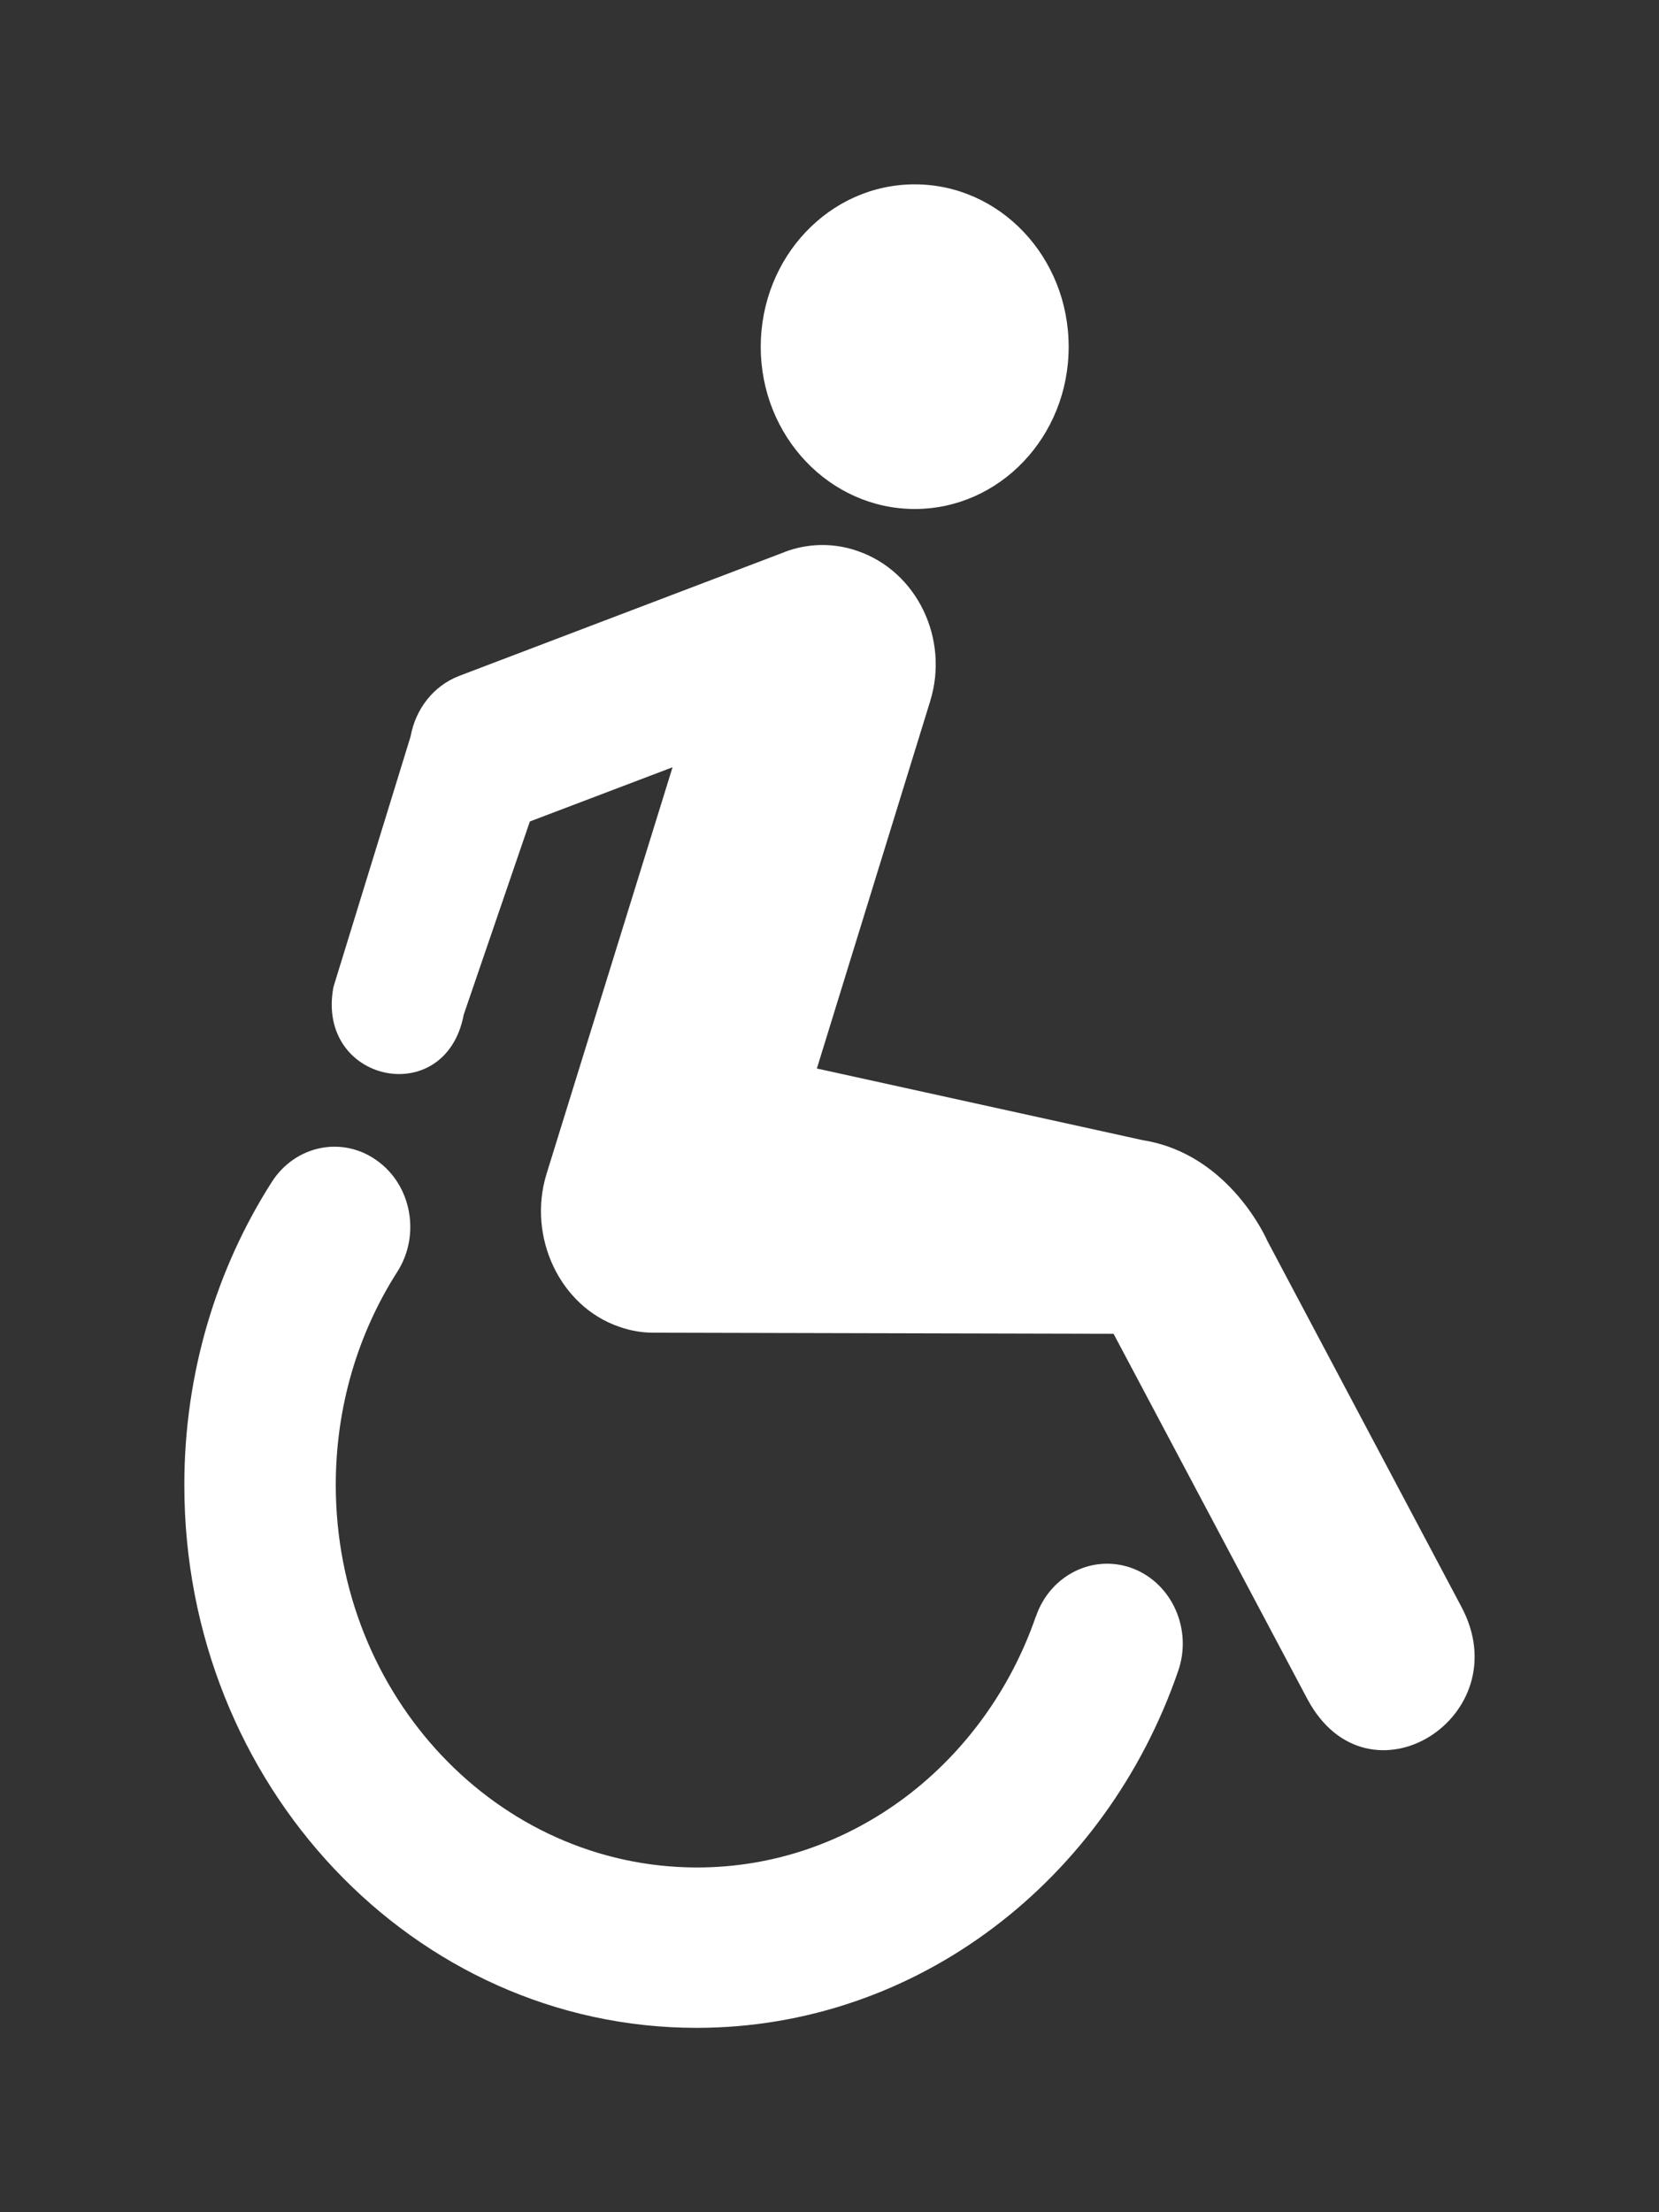
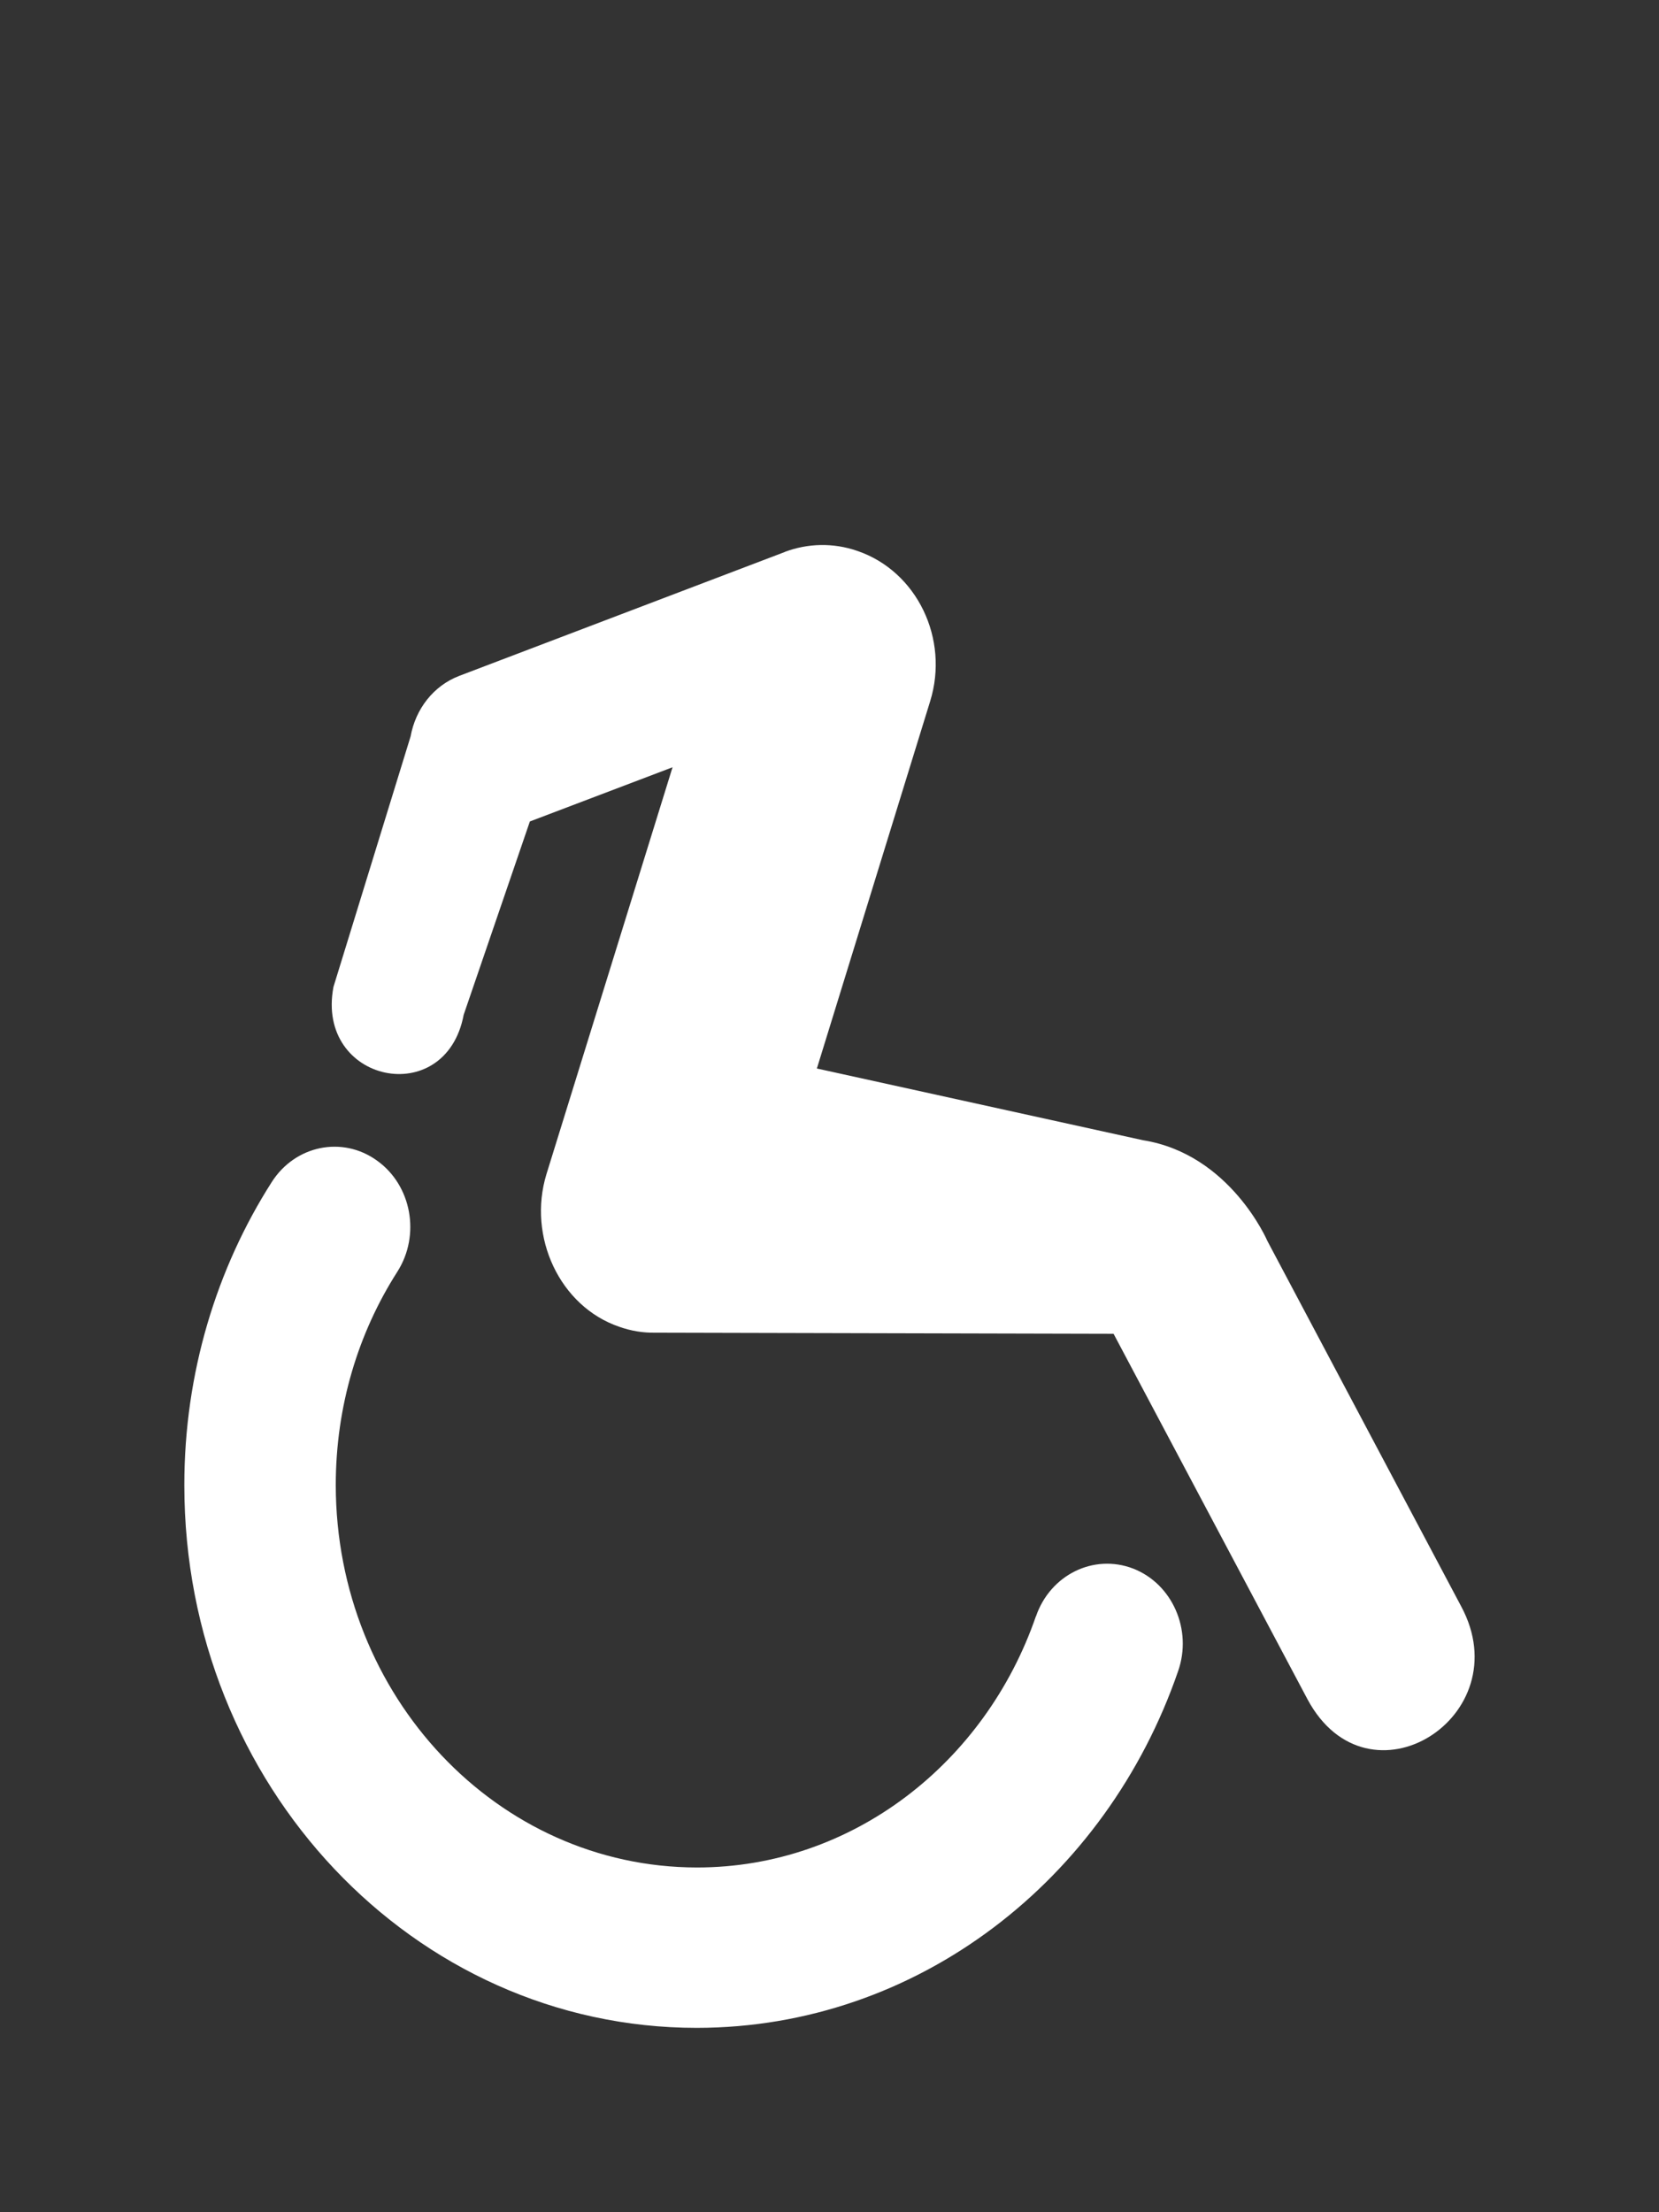
<svg xmlns="http://www.w3.org/2000/svg" version="1.1" x="0px" y="0px" width="18px" height="24px" viewBox="0 0 18 24" enable-background="new 0 0 18 24" xml:space="preserve">
  <rect x="0" y="0" width="18" height="24" fill="#333333" stroke="none" />
  <g id="Layer_1">
    <g>
-       <path fill="#FFFFFF" d="M8.254,3.763C8.254,2.787,9.003,2,9.924,2c0.924,0,1.671,0.787,1.671,1.763    c0,0.972-0.747,1.759-1.671,1.759C9.003,5.521,8.254,4.734,8.254,3.763" />
      <path fill="#FFFFFF" d="M15.854,17.428l-2.103-3.965c0,0-0.402-0.942-1.35-1.093l-3.538-0.778l1.229-3.984    c0.21-0.678-0.143-1.41-0.789-1.631c-0.265-0.092-0.541-0.082-0.787,0.01L8.516,5.988L4.984,7.332    C4.699,7.441,4.508,7.696,4.455,7.989l-0.837,2.718c-0.197,1.039,1.218,1.338,1.413,0.302l0.718-2.097l1.548-0.588l-1.368,4.414    c-0.208,0.68,0.145,1.436,0.79,1.656c0.13,0.046,0.259,0.066,0.385,0.064l4.978,0.012l2.104,3.965    C14.846,19.666,16.496,18.623,15.854,17.428z" />
-       <path fill="#FFFFFF" d="M2,16.114c-0.001-1.216,0.35-2.353,0.949-3.291l0,0c0.254-0.397,0.764-0.503,1.14-0.233l0,0    c0.377,0.268,0.476,0.809,0.222,1.207l0,0c-0.423,0.662-0.668,1.455-0.668,2.317l0,0c0.004,2.29,1.754,4.143,3.917,4.146l0,0    c1.689,0.001,3.131-1.136,3.679-2.724l0,0h0.001c0.155-0.451,0.626-0.683,1.054-0.519l0,0c0.425,0.165,0.646,0.664,0.488,1.114    l0,0C12.004,20.391,9.96,21.998,7.56,22l0,0C4.487,22,2,19.364,2,16.114L2,16.114z" />
+       <path fill="#FFFFFF" d="M2,16.114c-0.001-1.216,0.35-2.353,0.949-3.291l0,0c0.254-0.397,0.764-0.503,1.14-0.233l0,0    c0.377,0.268,0.476,0.809,0.222,1.207l0,0c-0.423,0.662-0.668,1.455-0.668,2.317l0,0c0.004,2.29,1.754,4.143,3.917,4.146l0,0    c1.689,0.001,3.131-1.136,3.679-2.724h0.001c0.155-0.451,0.626-0.683,1.054-0.519l0,0c0.425,0.165,0.646,0.664,0.488,1.114    l0,0C12.004,20.391,9.96,21.998,7.56,22l0,0C4.487,22,2,19.364,2,16.114L2,16.114z" />
    </g>
  </g>
  <g id="social_search_hover_x2F_click">
</g>
  <g id="active_alerts">
</g>
</svg>